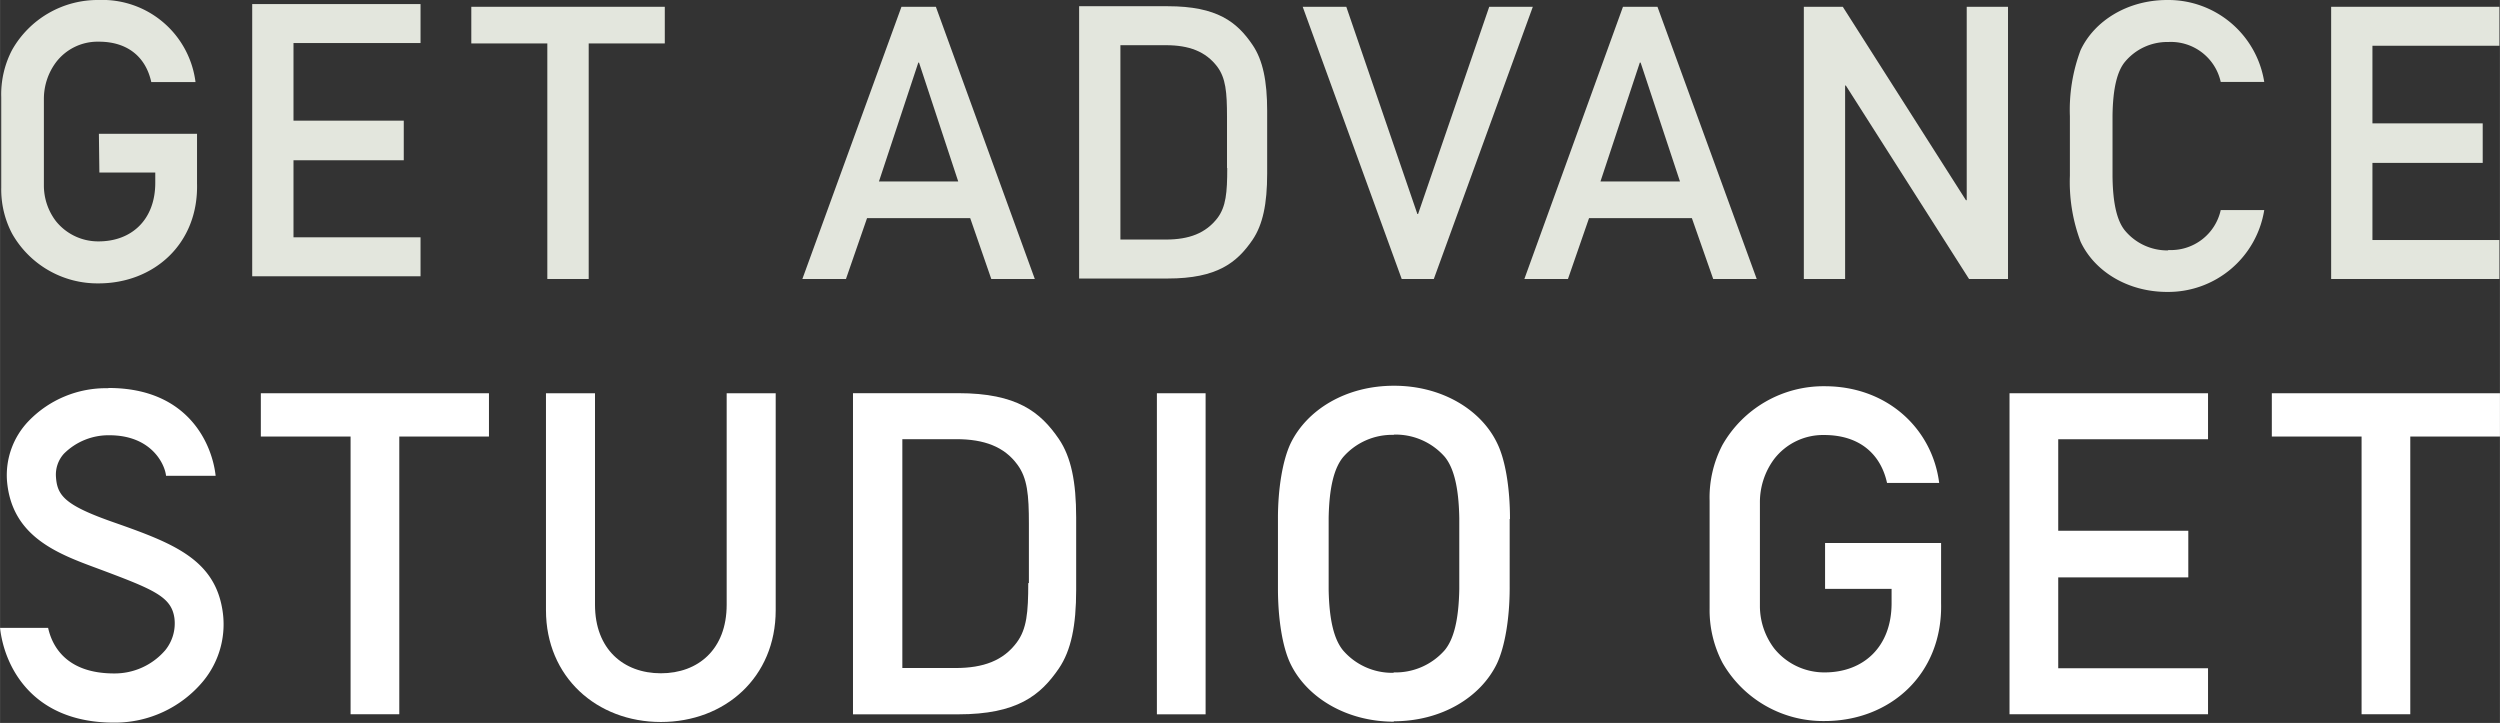
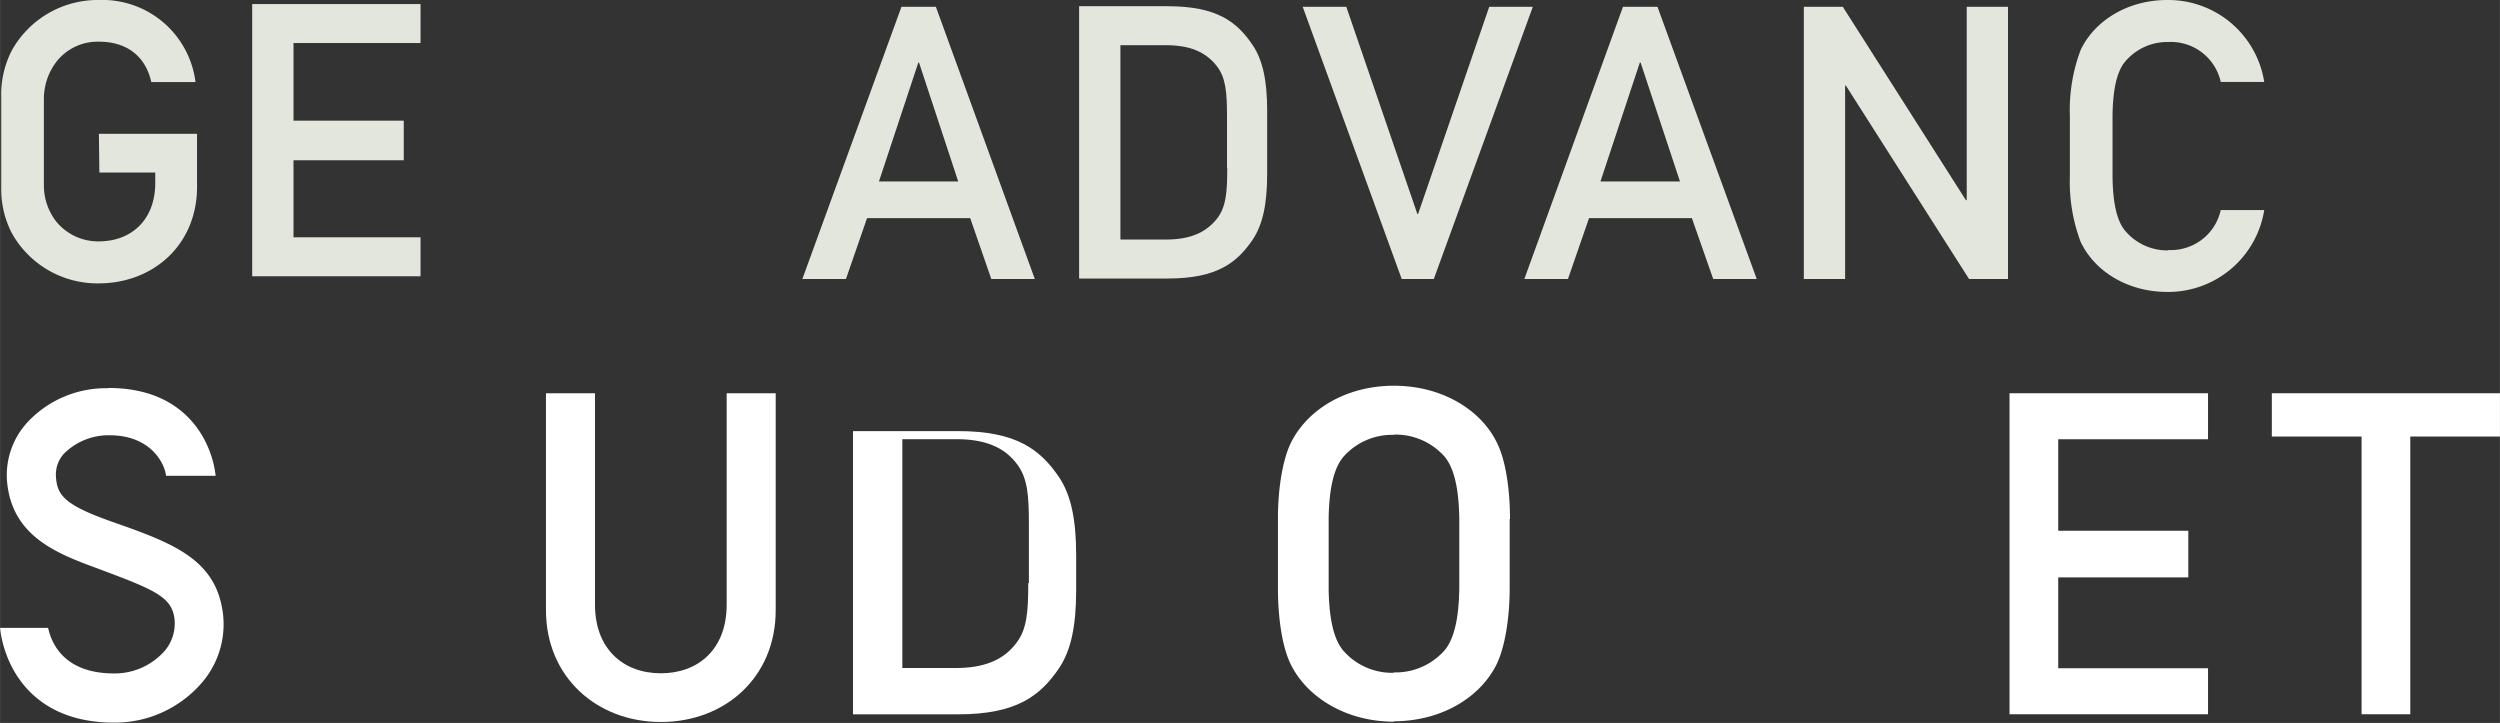
<svg xmlns="http://www.w3.org/2000/svg" width="110.45mm" height="31.94mm" viewBox="0 0 313.08 90.54">
  <rect x="0" y="0" width="313.08" height="90.54" fill="#333333" stroke="none" />
  <defs>
    <style>.cls-1{fill:#fff;}.cls-2{fill:#e3e6dd;}</style>
  </defs>
  <title>アセット 20</title>
  <g id="レイヤー_2" data-name="レイヤー 2">
    <g id="レイヤー_1-2" data-name="レイヤー 1">
      <path class="cls-1" d="M161.63,55.52c-1,2.11-1.6,5.67-1.59,9.48v8.68c0,3.82.56,7.38,1.59,9.49,2.05,4.2,7,7.21,12.92,7.21V84.26a8.12,8.12,0,0,1-6.34-2.79c-1.09-1.31-1.75-3.65-1.82-7.64,0-1,0-2.54,0-4.13v0c0-1.59,0-3.78,0-4.81.07-4,.73-6.33,1.82-7.65a8.14,8.14,0,0,1,6.34-2.78V48.31c-6,0-10.87,3-12.92,7.21M189.1,65c0-3.81-.56-7.37-1.6-9.48-2-4.21-6.95-7.22-12.93-7.21h-.07v6.12a8.2,8.2,0,0,1,6.43,2.78c1.08,1.32,1.75,3.66,1.82,7.65,0,1,0,3.22,0,4.81v0c0,1.58,0,3.09,0,4.11-.07,4-.74,6.33-1.82,7.64a8.19,8.19,0,0,1-6.4,2.79v6.12h0c6,0,10.89-3,12.93-7.21,1-2.11,1.6-5.67,1.6-9.49V65Z" />
-       <path class="cls-1" d="M228.56,68h14.53v7.54c.21,8.94-6.43,14.76-14.58,14.76A14.53,14.53,0,0,1,215.71,83a14.21,14.21,0,0,1-1.61-6.81V62.72a14.22,14.22,0,0,1,1.61-7,14.57,14.57,0,0,1,12.8-7.35c7.9,0,13.49,5.38,14.34,12.11h-6.53c-.77-3.53-3.36-6-7.88-6a7.73,7.73,0,0,0-6.25,3A9.06,9.06,0,0,0,220.4,63v13a8.81,8.81,0,0,0,1.79,5.21,8.05,8.05,0,0,0,6.32,3c4.86,0,8.38-3.2,8.38-8.67V73.75h-8.33Z" />
      <path class="cls-2" d="M12.38,16.76H24.67V23c.19,7.57-5.44,12.49-12.33,12.49A12.28,12.28,0,0,1,1.51,29.26,11.87,11.87,0,0,1,.15,23.5V12.18A12,12,0,0,1,1.51,6.25,12.32,12.32,0,0,1,12.34,0,11.76,11.76,0,0,1,24.48,10.28H18.94c-.65-3-2.83-5.09-6.66-5.06A6.54,6.54,0,0,0,7,7.81a7.68,7.68,0,0,0-1.51,4.58v10.9A7.37,7.37,0,0,0,7,27.7a6.78,6.78,0,0,0,5.35,2.53c4.12,0,7.09-2.71,7.09-7.34V21.61h-7Z" />
-       <polygon class="cls-1" points="43.9 54.67 32.66 54.67 32.66 49.25 61.23 49.25 61.23 54.67 50 54.67 50 89.45 43.9 89.45 43.9 54.67" />
      <polygon class="cls-1" points="295.75 54.67 284.51 54.67 284.51 49.25 313.08 49.25 313.08 54.67 301.85 54.67 301.85 89.45 295.75 89.45 295.75 54.67" />
      <path class="cls-1" d="M68.37,49.25h6.14V75.74c0,5.57,3.58,8.58,8.25,8.58s8.24-3,8.24-8.58V49.25h6.14V76.42c0,8.42-6.36,14-14.38,14s-14.39-5.63-14.39-14Z" />
      <polygon class="cls-1" points="251.66 49.25 276.52 49.25 276.52 55.01 257.76 55.01 257.76 66.47 274.05 66.47 274.05 72.31 257.76 72.31 257.76 83.69 276.52 83.69 276.52 89.45 251.66 89.45 251.66 49.25" />
-       <polygon class="cls-2" points="68.54 5.44 59.02 5.44 59.02 0.85 83.25 0.85 83.25 5.44 73.72 5.44 73.72 34.94 68.54 34.94 68.54 5.44" />
      <polygon class="cls-2" points="31.58 0.51 52.66 0.51 52.66 5.39 36.75 5.39 36.75 15.11 50.56 15.11 50.56 20.07 36.75 20.07 36.75 29.72 52.66 29.72 52.66 34.6 31.58 34.6 31.58 0.51" />
      <path class="cls-2" d="M121.5,27.32H108.58l-2.64,7.62h-5.46L112.89.85h4.31l12.39,34.09h-5.45ZM120,22.73,115.09,7.84H115l-4.93,14.89Z" />
      <polygon class="cls-2" points="163.14 0.85 168.6 0.85 177.5 26.8 177.59 26.8 186.5 0.85 191.96 0.85 179.56 34.94 175.54 34.94 163.14 0.85" />
      <path class="cls-2" d="M211.88,27.32H199l-2.64,7.62h-5.46L203.25.85h4.32L220,34.94h-5.45Zm-1.49-4.59L205.46,7.84h-.1l-4.93,14.89Z" />
      <polygon class="cls-2" points="225.9 0.85 230.78 0.85 246.2 25.07 246.3 25.07 246.3 0.85 251.47 0.85 251.47 34.94 246.59 34.94 231.16 10.71 231.07 10.71 231.07 34.94 225.9 34.94 225.9 0.85" />
-       <polygon class="cls-2" points="291.94 0.85 313.01 0.85 313.01 5.73 297.11 5.73 297.11 15.45 310.92 15.45 310.92 20.4 297.11 20.4 297.11 30.06 313.01 30.06 313.01 34.94 291.94 34.94 291.94 0.85" />
-       <rect class="cls-1" x="144.88" y="49.25" width="6.1" height="40.21" />
      <path class="cls-1" d="M13.54,48.62a13.45,13.45,0,0,0-10,4.15A9.77,9.77,0,0,0,.87,60.21c.58,7,6.32,9.13,11.39,11,7,2.62,9.21,3.5,9.58,6.22a5.33,5.33,0,0,1-1.15,4,8.35,8.35,0,0,1-6.4,2.91c-6.07,0-7.79-3.52-8.27-5.71H0c.48,4.44,3.7,11.87,14.29,11.87a14.39,14.39,0,0,0,11.13-5.17,11.19,11.19,0,0,0,2.4-9.12C26.74,70,21.59,68,14.39,65.47,8.09,63.28,7.15,62.08,7,59.69A3.9,3.9,0,0,1,8,56.82a7.9,7.9,0,0,1,5.69-2.31c5.23,0,6.94,3.57,7.1,5.08H27c-.4-3.75-3.26-11-13.41-11" />
      <path class="cls-2" d="M158.69,13.89c0-3.75-.54-6.37-1.84-8.28C154.91,2.76,152.44.78,146.24.78h-11.1v34.1h11.1c6.2,0,8.67-2,10.61-4.83,1.3-1.91,1.84-4.53,1.84-8.29V13.89Zm-5,7.16c0,3.08-.16,4.83-1.22,6.25C151,29.21,148.92,30,146,30h-5.69V5.66H146c2.92,0,5,.79,6.44,2.69,1.06,1.43,1.22,3.18,1.22,6.25v6.45Z" />
-       <path class="cls-1" d="M134.77,69.56V64.81c0-4.46-.63-7.57-2.17-9.84-2.31-3.37-5.24-5.73-12.6-5.73H106.82V89.46H120c7.36,0,10.29-2.36,12.6-5.74,1.54-2.26,2.17-5.38,2.17-9.83Zm-6,3.48c0,3.66-.19,5.74-1.44,7.42-1.68,2.27-4.18,3.2-7.65,3.2H113V55h6.76c3.47,0,6,.93,7.65,3.19,1.25,1.69,1.44,3.77,1.44,7.43V73Z" />
+       <path class="cls-1" d="M134.77,69.56c0-4.46-.63-7.57-2.17-9.84-2.31-3.37-5.24-5.73-12.6-5.73H106.82V89.46H120c7.36,0,10.29-2.36,12.6-5.74,1.54-2.26,2.17-5.38,2.17-9.83Zm-6,3.48c0,3.66-.19,5.74-1.44,7.42-1.68,2.27-4.18,3.2-7.65,3.2H113V55h6.76c3.47,0,6,.93,7.65,3.19,1.25,1.69,1.44,3.77,1.44,7.43V73Z" />
      <path class="cls-2" d="M271.54,31.36a6.9,6.9,0,0,1-5.46-2.53c-.91-1.15-1.47-3.18-1.52-6.66,0-.9,0-2.47,0-3.86v0c0-1.38,0-3,0-3.86.05-3.48.61-5.52,1.52-6.66a6.9,6.9,0,0,1,5.46-2.53,6.39,6.39,0,0,1,6.57,5h5.45A12.17,12.17,0,0,0,271.42,0c-5,0-9.14,2.62-10.86,6.28a21.32,21.32,0,0,0-1.34,8.28V22a21.27,21.27,0,0,0,1.34,8.27c1.72,3.67,5.84,6.29,10.86,6.29a12.18,12.18,0,0,0,12.14-10.25h-5.45a6.39,6.39,0,0,1-6.57,5" />
    </g>
  </g>
</svg>